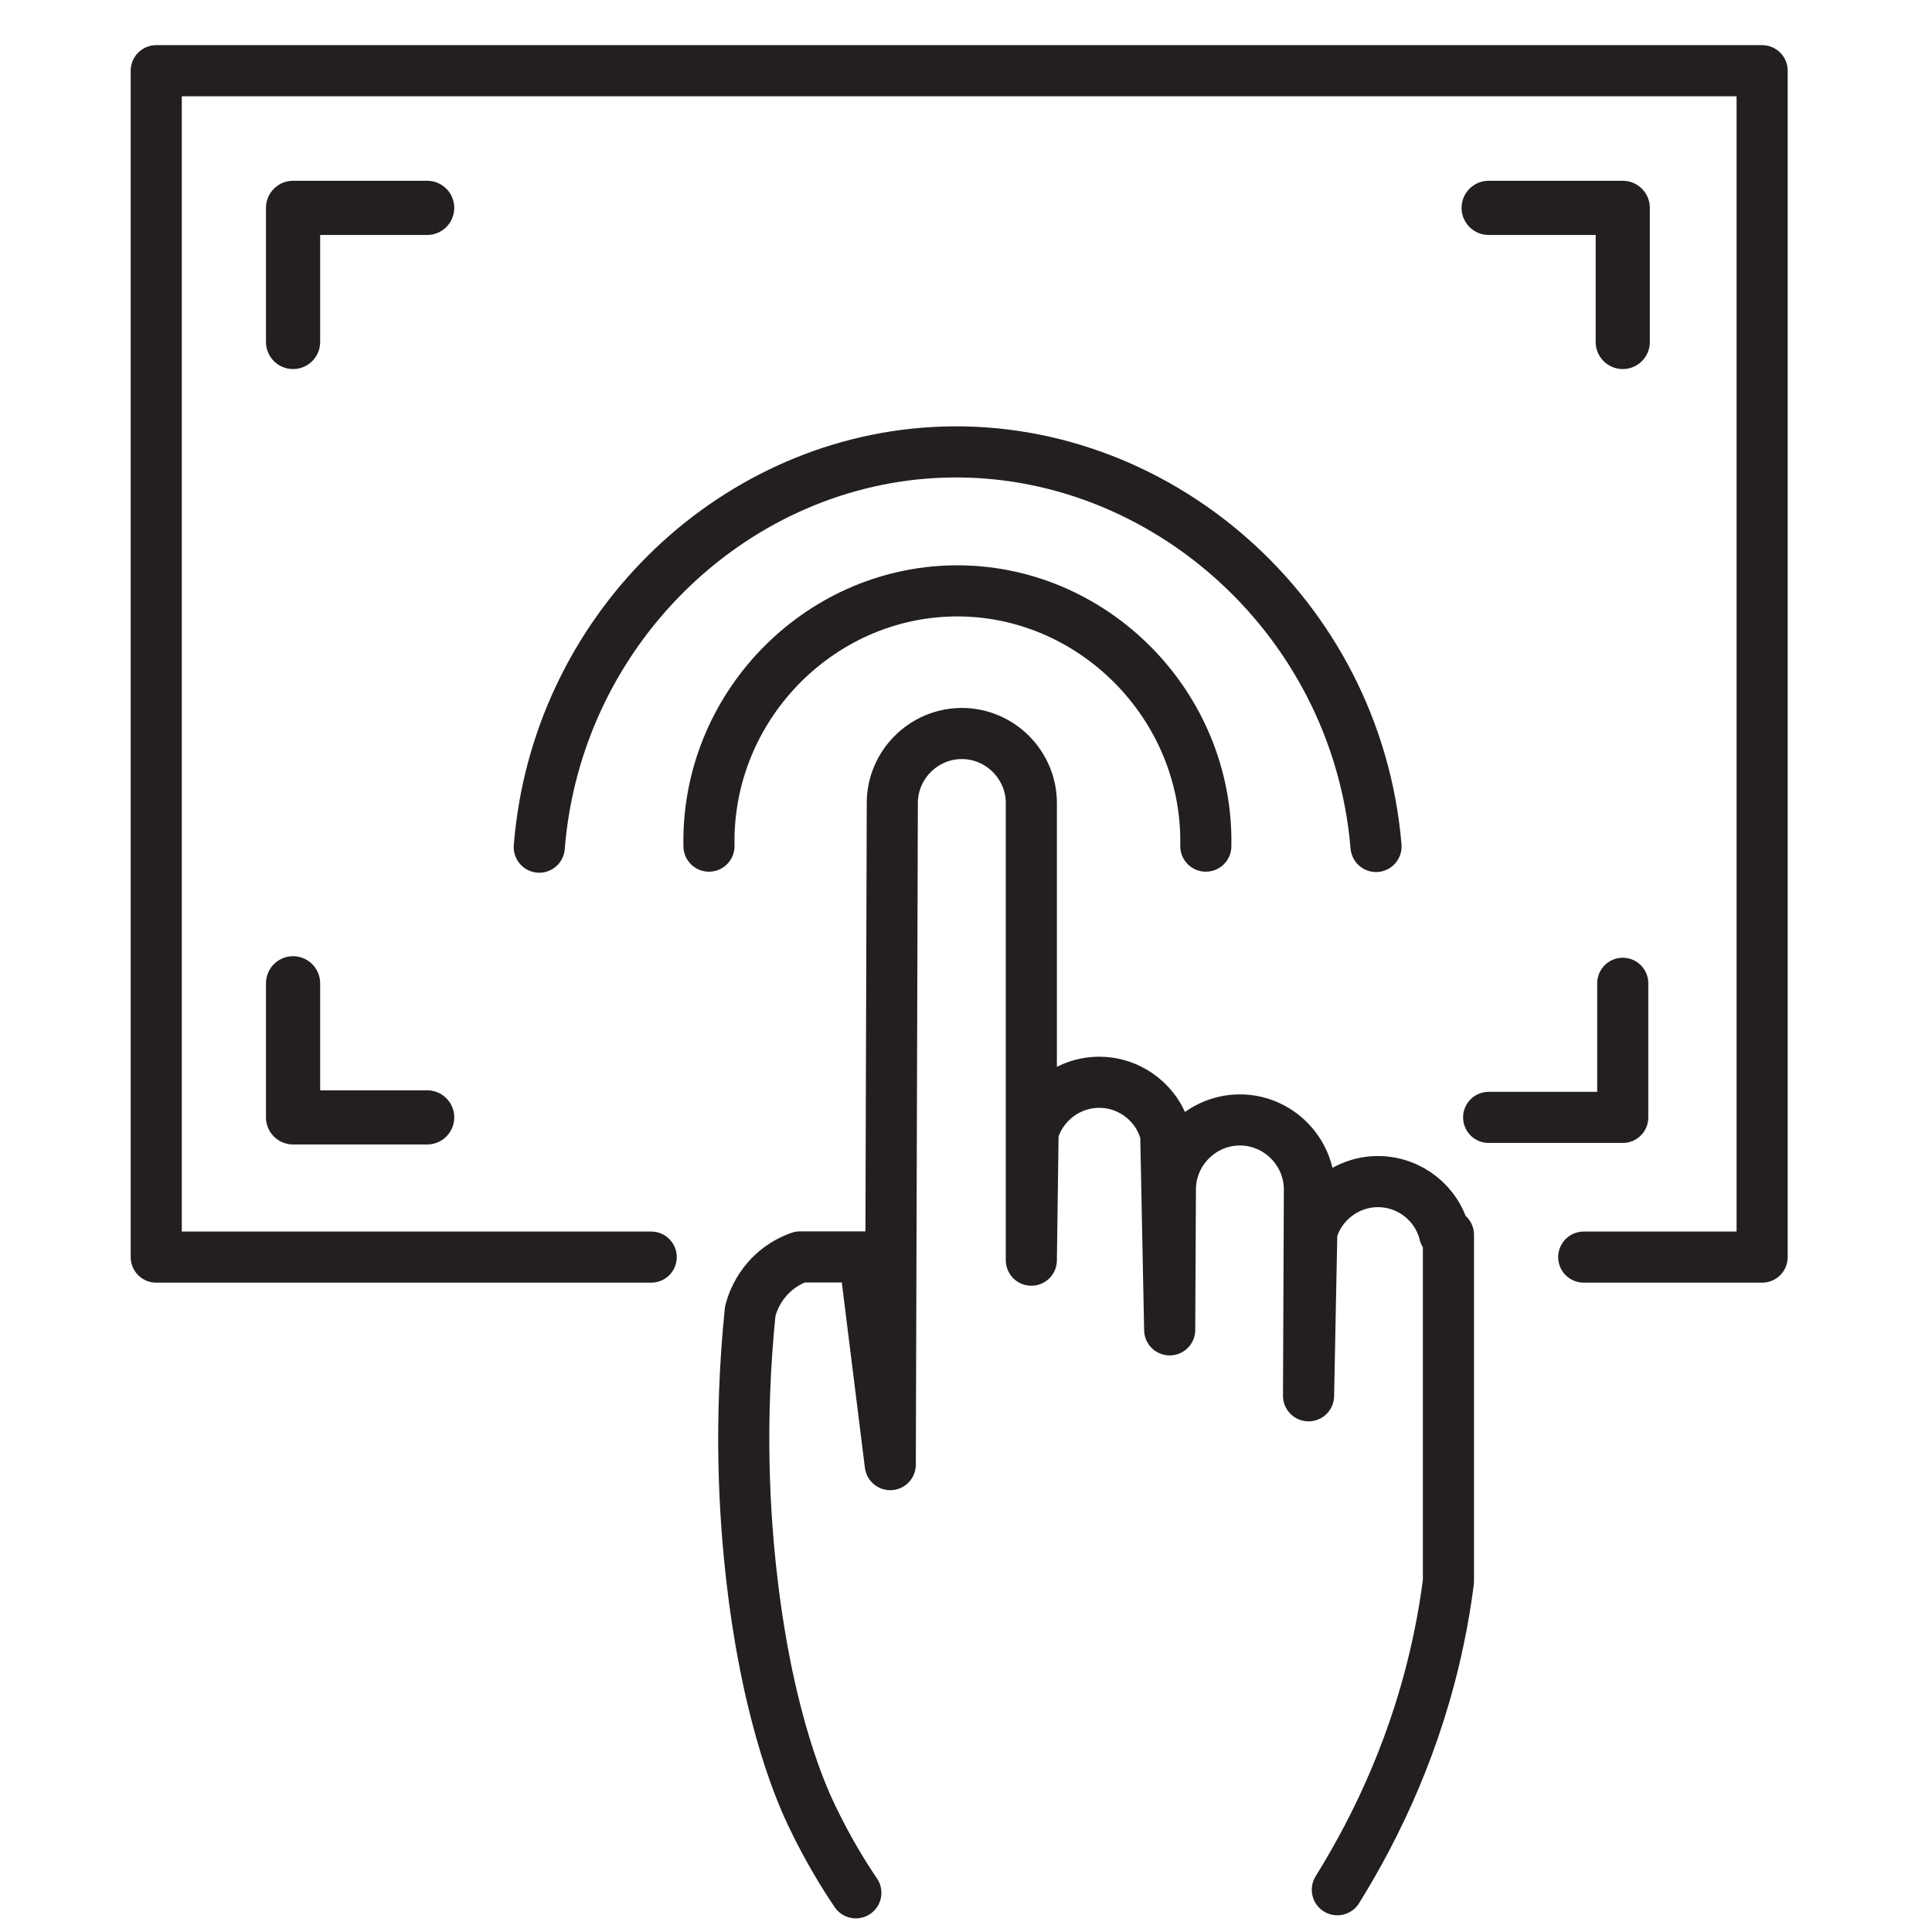
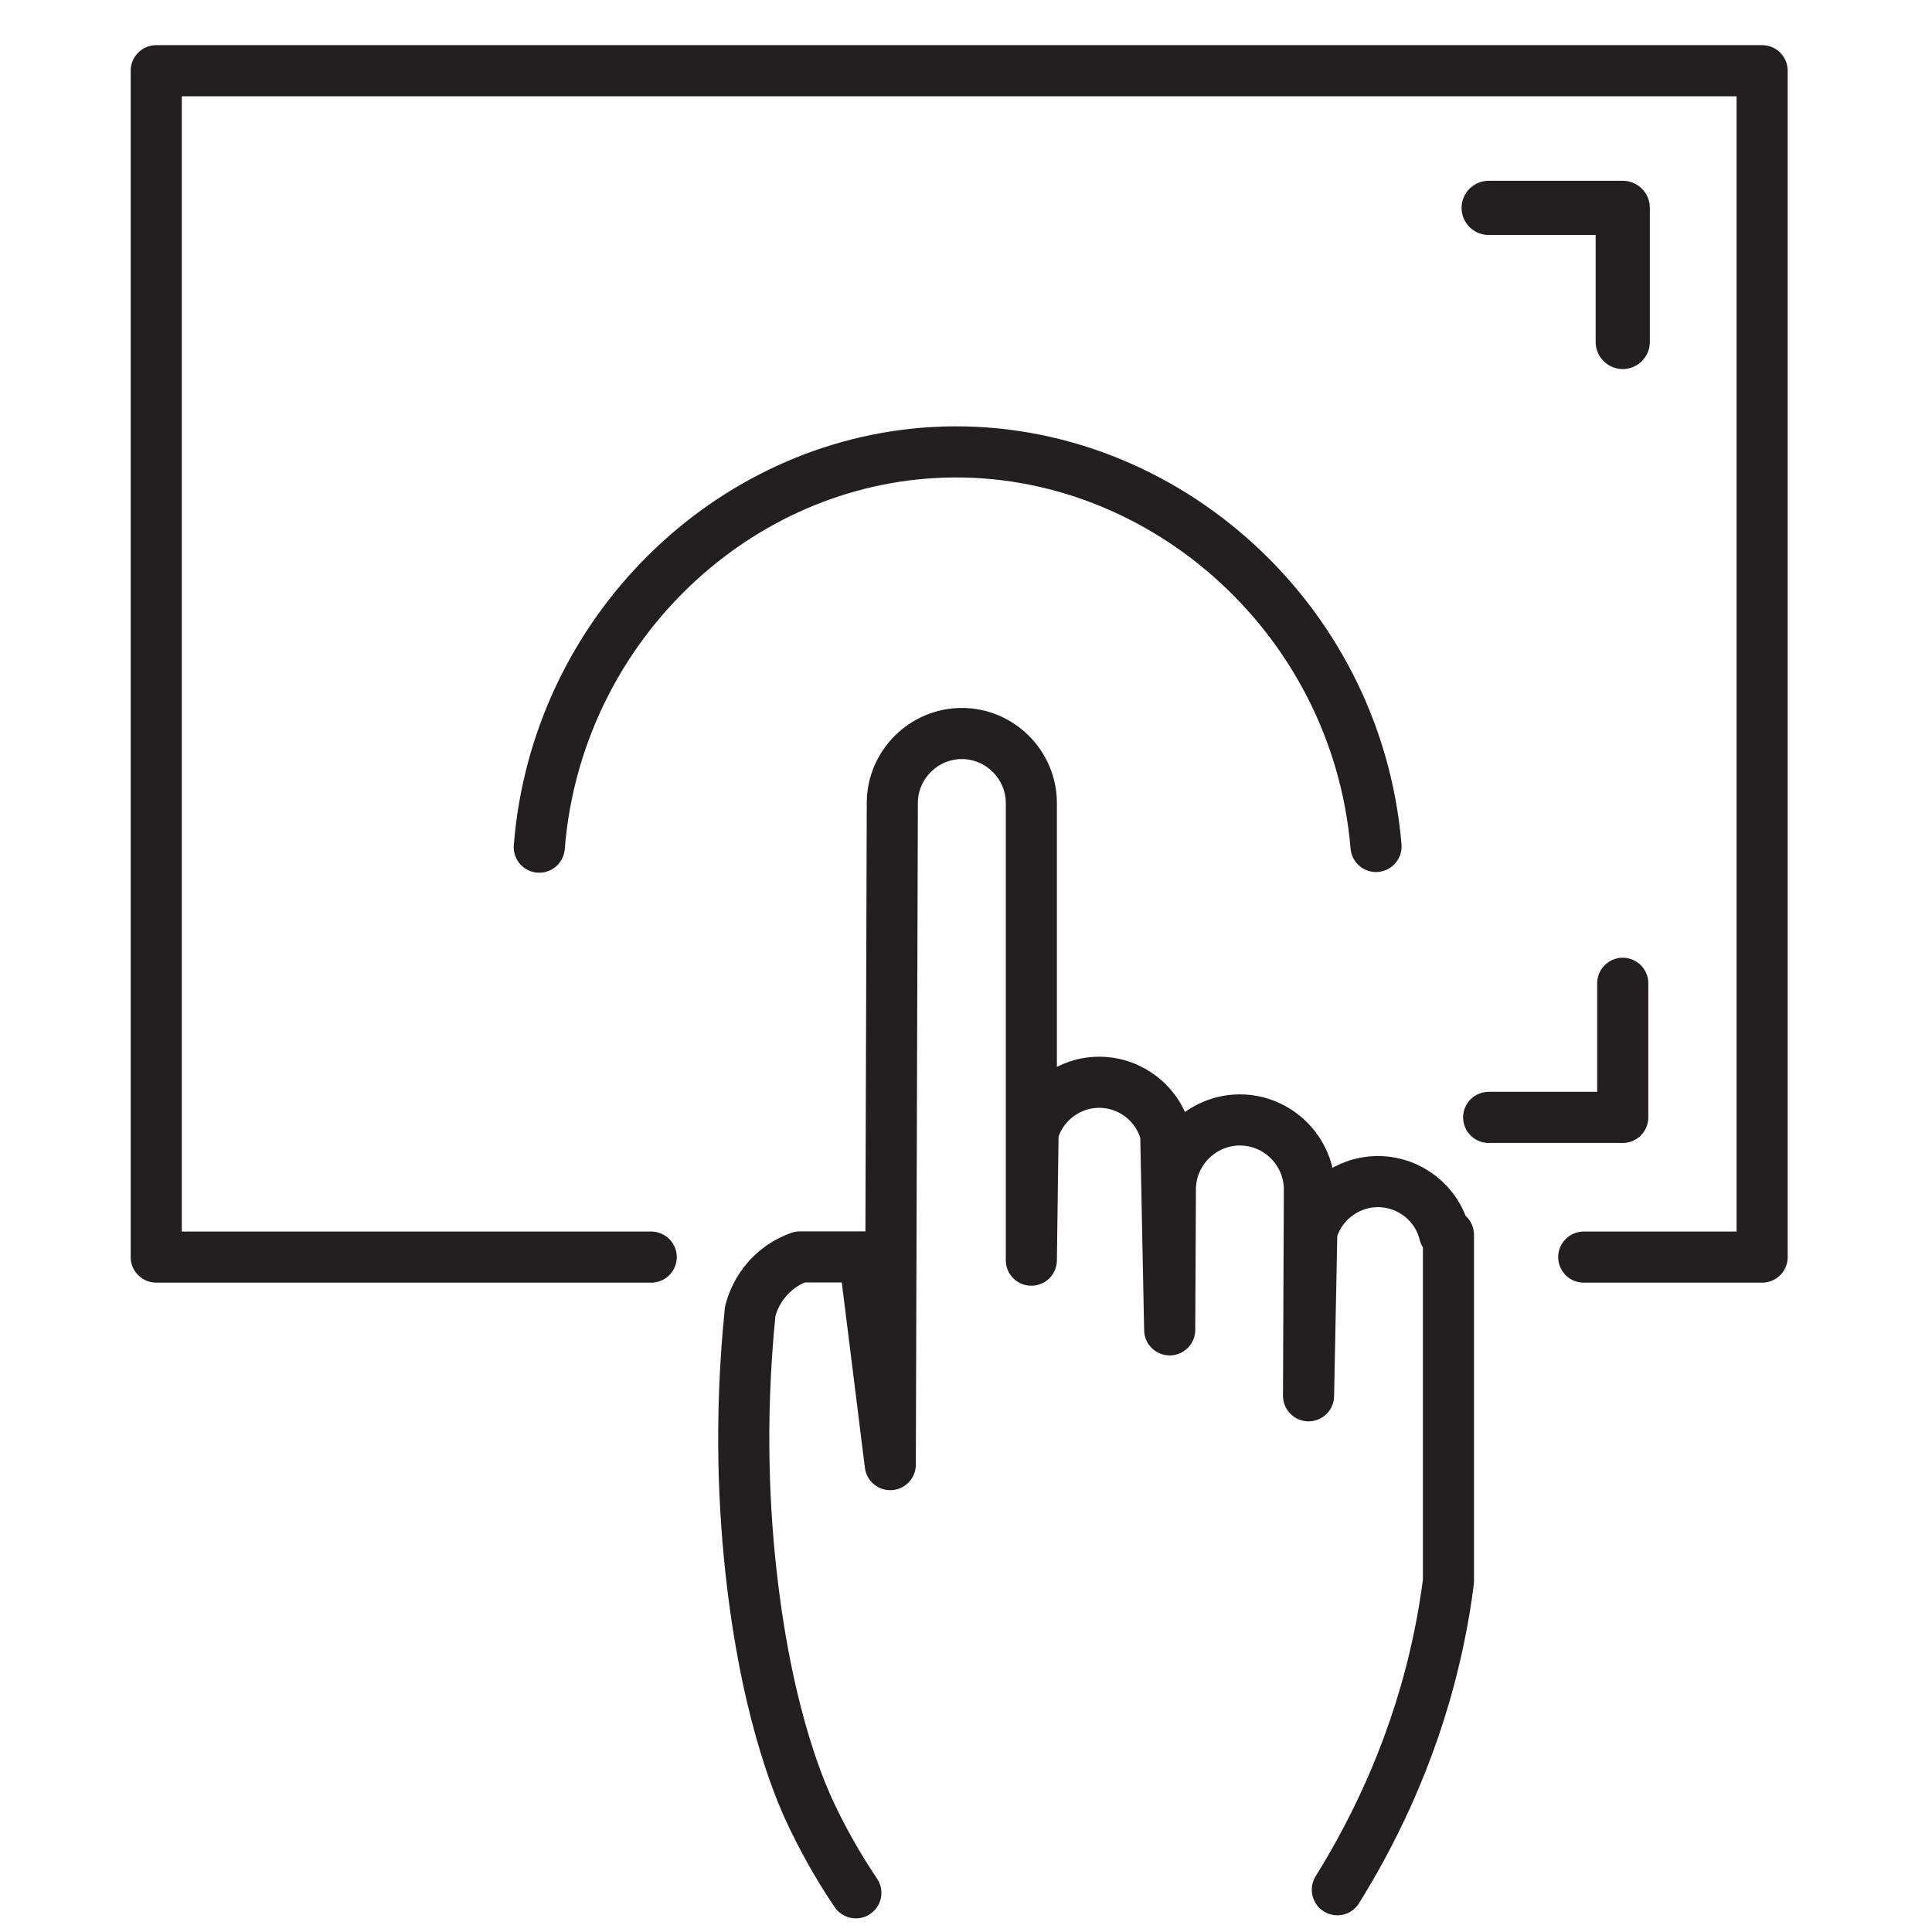
<svg xmlns="http://www.w3.org/2000/svg" id="Layer_2" data-name="Layer 2" viewBox="0 0 113.39 113.39">
  <defs>
    <style>
      .cls-1 {
        stroke-width: 3px;
      }

      .cls-1, .cls-2 {
        fill: none;
        stroke: #231f20;
        stroke-linecap: round;
        stroke-linejoin: round;
      }

      .cls-2 {
        stroke-width: 3.18px;
      }
    </style>
  </defs>
  <path class="cls-1" d="m38.22,73.78H9.17V4.15h94.25v69.63h-10.47" />
-   <polyline class="cls-2" points="25.07 12.2 17.2 12.2 17.2 20.07" />
  <polyline class="cls-2" points="87.37 12.2 95.24 12.2 95.24 20.07" />
  <polyline class="cls-1" points="87.37 65.58 95.24 65.58 95.24 57.71" />
-   <polyline class="cls-2" points="25.07 65.58 17.2 65.58 17.2 57.71" />
-   <path class="cls-1" d="m41.61,49.66c-.16-8.12,6.39-14.86,14.36-14.98,8.13-.12,14.96,6.7,14.8,14.98" />
  <path class="cls-1" d="m31.65,49.72c1-12.61,11.13-22.48,23.14-23.16,12.98-.74,24.82,9.45,25.97,23.12" />
  <path class="cls-1" d="m50.23,111.09c-.7-1.03-1.64-2.55-2.56-4.47-.53-1.1-2.55-5.47-3.53-13.82-.46-3.9-.77-9.32-.11-15.84l.11-.37c.14-.39.45-1.13,1.16-1.81.62-.6,1.28-.88,1.65-1.01h3.78l1.52,12.19c.04-12.94.08-25.89.12-38.83,0-2.24,1.84-4.08,4.08-4.08s4.08,1.84,4.08,4.08v26.83l.1-7.49c.49-1.76,2.12-2.98,3.95-2.95,1.82.03,3.41,1.29,3.84,3.06l.23,11.47c.01-2.75.03-5.49.04-8.24,0-2.24,1.84-4.08,4.08-4.08s4.08,1.84,4.08,4.08c-.02,4.04-.03,8.07-.05,12.11l.19-9.62c.49-1.76,2.12-2.98,3.95-2.95,1.82.03,3.41,1.29,3.84,3.06l.23.06v20.35c-.14,1.08-.32,2.19-.56,3.33-1.25,6.02-3.6,10.96-5.96,14.76" />
</svg>